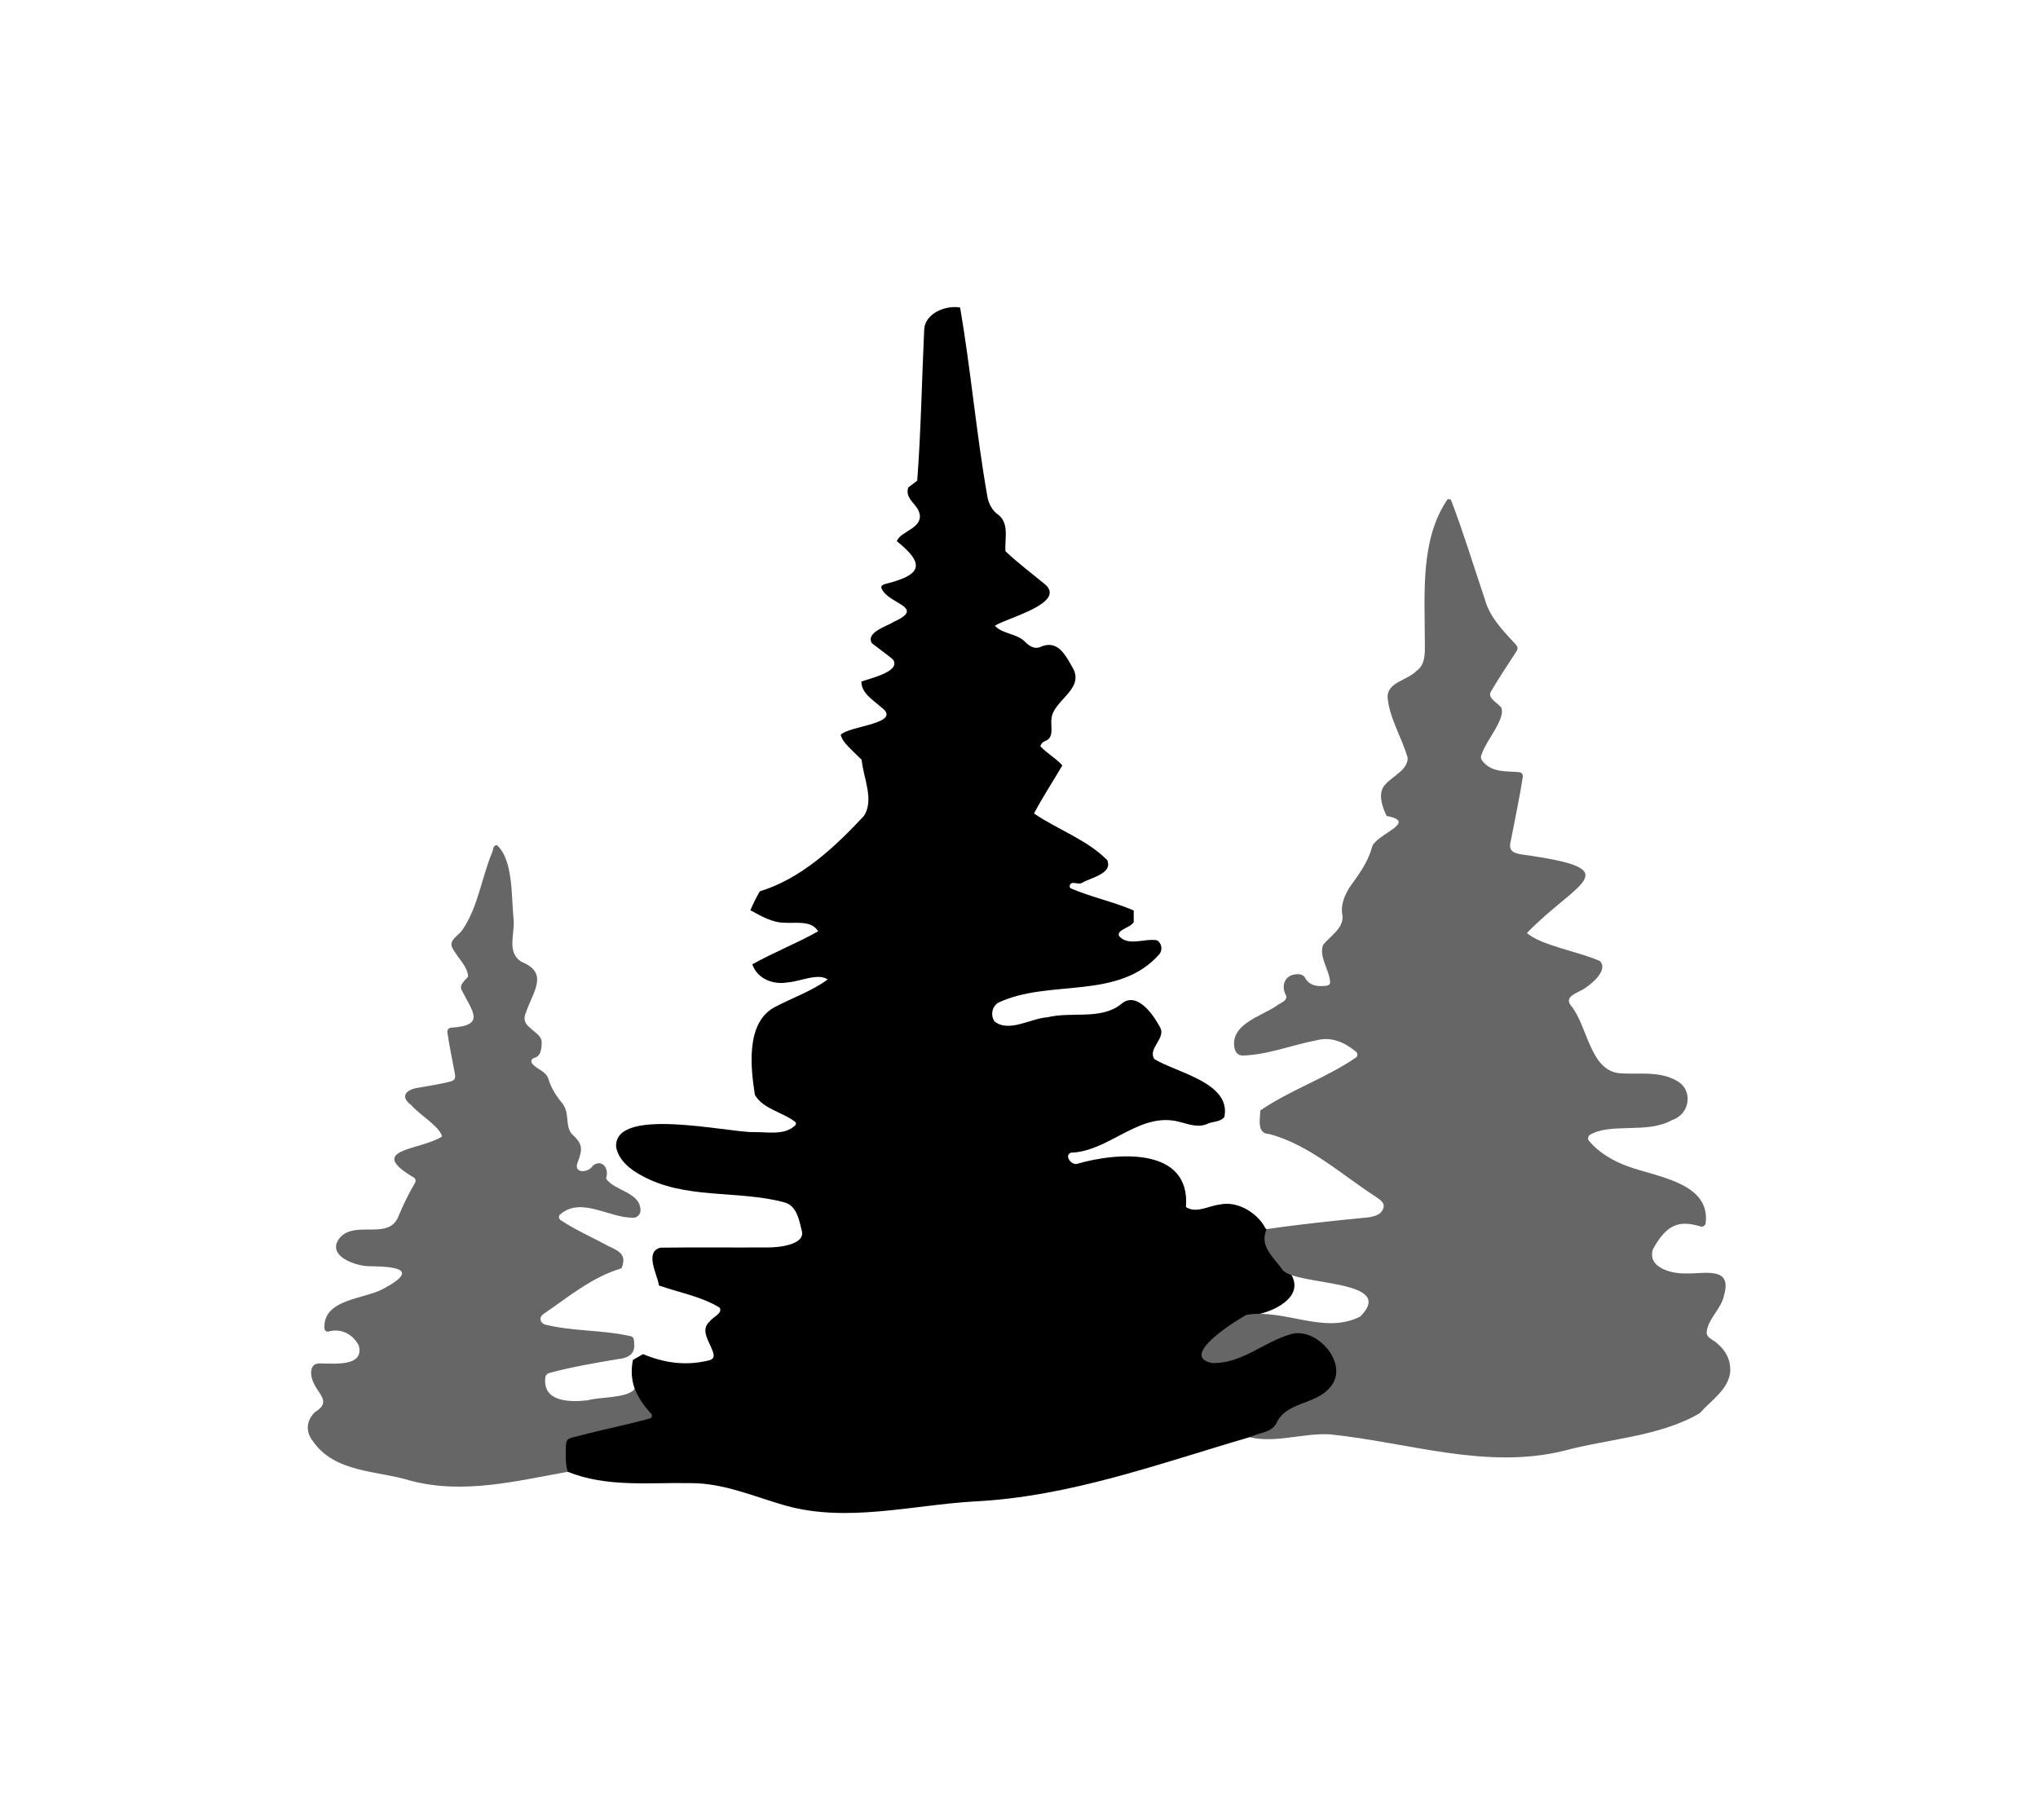
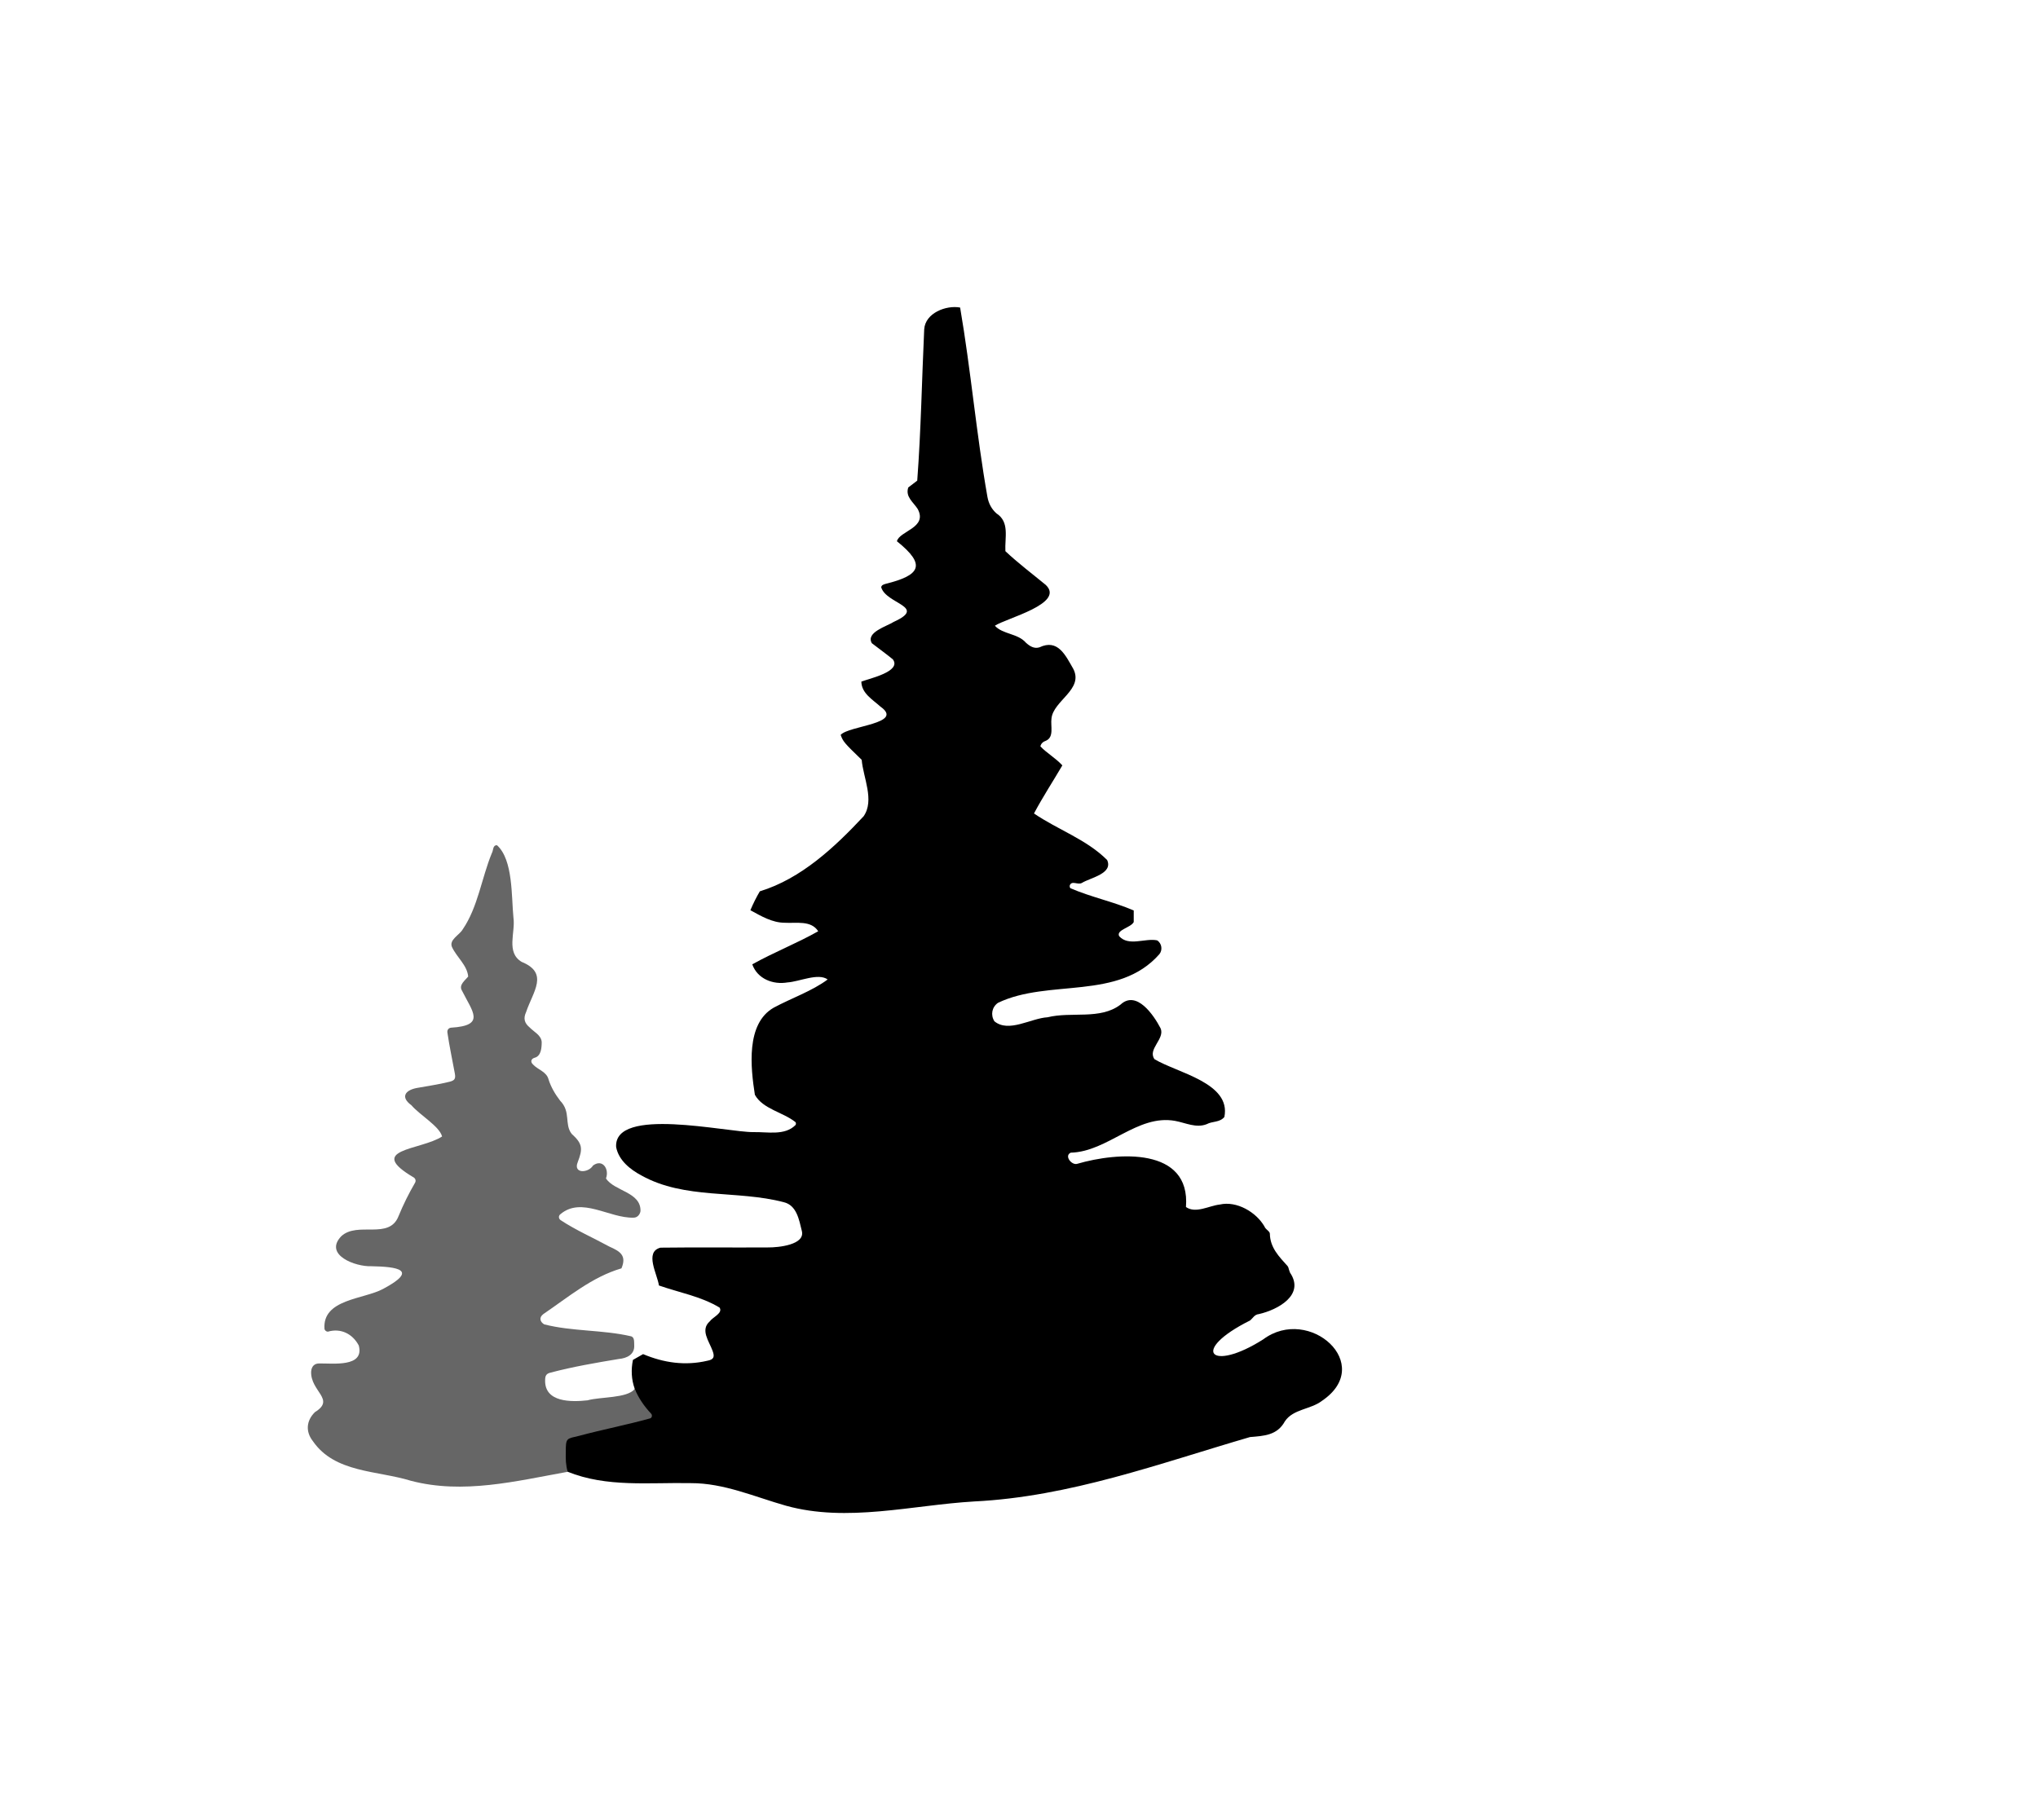
<svg xmlns="http://www.w3.org/2000/svg" id="Layer_1" viewBox="0 0 172.46 154.05">
  <path d="M53.71,117.54c-.28-.79-.32-1.59-.15-2.44.28-.16.56-.32.86-.49,1.76.74,3.57,1,5.44.56.53-.1.64-.31.44-.84-.29-.81-1.07-1.77-.23-2.5.24-.35,1.13-.69.82-1.16-1.57-.95-3.42-1.27-5.13-1.87-.13-.95-1.25-2.84.13-3.2,3.04-.04,6.07,0,9.11-.02.83.01,3.18-.21,2.85-1.41-.23-.93-.43-2.16-1.53-2.42-3.96-1.04-8.36-.21-12.04-2.26-.96-.51-1.92-1.28-2.14-2.4-.22-3.48,9.36-1.25,11.62-1.27,1.17-.03,2.64.32,3.55-.59.06-.05.06-.22,0-.26-1.05-.84-2.76-1.1-3.43-2.31-.36-2.3-.77-6.02,1.59-7.37,1.5-.81,3.24-1.4,4.57-2.39-.8-.58-2.4.19-3.4.25-1.21.21-2.54-.29-2.98-1.53,1.84-1.03,3.74-1.76,5.58-2.8-.6-.95-1.87-.66-2.83-.72-1.06,0-2.01-.57-2.91-1.06.24-.57.5-1.09.8-1.6,3.5-1.07,6.33-3.73,8.78-6.35.95-1.36-.04-3.29-.16-4.78-1.49-1.44-1.58-1.55-1.78-2.11.69-.79,5.42-.94,3.37-2.39-.66-.6-1.6-1.12-1.62-2.12.67-.26,3.42-.85,2.67-1.88-.58-.48-1.19-.91-1.78-1.37-.54-.92,1.27-1.43,1.86-1.81,2.85-1.3-.67-1.5-1.07-2.93.04-.2.22-.23.36-.28,2.96-.73,3.48-1.6.97-3.61.22-.88,2.62-1.13,1.76-2.73-.37-.58-1.06-1.03-.8-1.82.23-.17.49-.37.76-.58.32-4.26.39-8.54.59-12.81.09-1.38,1.86-2.06,3.04-1.84.91,5.3,1.37,10.71,2.31,16.02q.15.85.76,1.4c1.14.73.7,2.05.76,3.2,1.07,1.01,2.28,1.92,3.42,2.86,1.65,1.58-3.34,2.81-4.31,3.45.67.74,1.94.64,2.63,1.44.32.29.69.53,1.14.39,1.56-.74,2.2.66,2.87,1.83.89,1.74-1.71,2.69-1.85,4.2-.09.61.24,1.56-.46,1.87-.22.08-.41.2-.48.48.55.58,1.28.98,1.86,1.61-.79,1.35-1.65,2.66-2.4,4.07,2.02,1.38,4.44,2.19,6.19,3.94.52,1.15-1.39,1.49-2.12,1.93-.34.22-.86-.23-1.04.21-.02.08,0,.22.06.25,1.73.75,3.61,1.13,5.35,1.88v.98c-.24.48-1.51.66-1.23,1.2.8.89,2.2.14,3.21.35.41.26.47.83.19,1.17-3.48,3.96-9.37,2.06-13.66,4.12-.51.36-.64,1.02-.3,1.56,1.21,1,3.09-.26,4.5-.34,2.01-.5,4.45.24,6.17-1.07,1.35-1.26,2.81.88,3.39,2,.4.89-1.13,1.78-.51,2.62,1.93,1.16,6.5,2,5.91,4.89-.4.48-1,.34-1.5.61-.89.35-1.79-.12-2.67-.28-3.2-.58-5.69,2.61-8.83,2.69-.58.26.08,1.1.56.94,3.39-.99,9.59-1.44,9.19,3.66.83.58,1.95-.11,2.86-.21,1.43-.33,3.09.64,3.79,1.87.03.09.1.16.16.22h0c.11.11.28.22.29.38.02,1.18.78,1.94,1.5,2.74.06.08.09.18.11.28.03.09.06.19.1.28,1.28,1.89-1.05,3.14-2.63,3.5-.39.04-.51.34-.75.54-5.14,2.56-3.34,4.43,1.11,1.6,3.89-2.9,9.53,2.13,4.96,5.21-.95.73-2.43.68-3.13,1.73-.65,1.19-1.76,1.23-2.95,1.33-7.71,2.25-15.25,5.05-23.34,5.45-5.27.31-10.75,1.8-15.93.36-2.65-.75-5.25-1.92-8.05-1.91-3.51-.07-7.11.38-10.44-.97-1.15-.5-.6-1.51-.65-2.31-.04-.66.45-.93,1.04-1.1,1.51-.43,3.06-.68,4.56-1.11.96-.28,1.05-.4.74-1.37-.13-.41.19-.77-.02-1.14Z" />
-   <path d="M105.8,121.63c.72-.38,1.77-.36,2.19-1.13.83-1.88,3.28-1.58,4.52-3.03,1.81-1.94-1.09-5.26-3.33-4.53-2.27.66-4.15,2.52-6.63,2.42-2.81-.58,1.98-3.55,2.91-4.07,3.21-.56,6.62,1.71,9.66.13,3.1-3.14-5.15-2.57-6.54-3.88-.76-1.09-2.06-2.06-1.39-3.51,2.87-.42,5.77-.72,8.66-1,.47-.09,1.01-.21,1.19-.72.23-.52-.31-.79-.65-1.04-2.9-1.88-5.58-4.37-8.98-5.29-1.09-.03-.77-1.26-.76-1.99,2.53-1.74,5.54-2.73,8.09-4.48.17-.13.17-.35,0-.5-.94-.79-2.1-1.3-3.34-.96-2.1.4-4.17,1.25-6.31,1.29-.32-.04-.53-.26-.61-.57-.45-2.06,2.19-2.72,3.53-3.63.28-.24.92-.39.84-.84-.39-.67-.28-1.52.51-1.78.36-.09.86-.14,1.07.23.36.64.94.75,1.59.7.21,0,.52-.04.54-.28-.04-1.06-.97-2.16-.6-3.19.58-.73,1.72-1.4,1.65-2.43-.19-.89.13-1.67.57-2.41.76-1.07,1.56-2.11,1.91-3.39.18-1.1,4.06-2.16,1.25-2.69-.39-.8-.79-1.98-.1-2.68.6-.68,1.91-1.23,1.88-2.24-.49-1.74-1.57-3.36-1.7-5.18.02-1.23,1.7-1.39,2.43-2.16.88-.61.71-1.77.72-2.71,0-3.91-.38-8.41,1.89-11.78.08-.1.29-.08.34.04,1.05,2.74,1.9,5.56,2.84,8.34.42,1.56,1.55,2.69,2.61,3.84.2.22.22.37.06.62-.73,1.12-1.47,2.24-2.15,3.39-.32.57.6.94.88,1.36.4.9-1.28,2.79-1.62,3.85-.17.33-.12.52.14.79.78.87,1.98.71,3.03.82.16.02.3.2.28.35-.28,1.81-.66,3.59-1.01,5.39-.23.85.08,1.08.9,1.22,9.24,1.27,4.73,2.23.45,6.65,1.2,1.06,4.5,1.6,6.17,2.37.74.72-.62,1.88-1.23,2.28-.5.39-1.83.65-1.24,1.46,1.45,1.71,1.6,5.52,4.15,5.76,1.6.11,3.35-.21,4.8.62,1.47.76,1.16,2.86-.37,3.34-2.08,1.2-5.29.18-7.01,1.29-.1.14-.13.33-.03.45.85,1.04,2.07,1.73,3.31,2.18,2.4.89,7.05,1.38,6.57,4.85-.03.14-.22.28-.37.25-1.81-.55-2.88-.28-4.09,1.92-.48,1.55,1.57,2.07,2.74,2.04,1.57.07,4.02-.67,3.28,1.86-.23,1.16-1.39,2-1.47,3.15.02.47.56.6.85.88.76.61,1.17,1.39,1.15,2.38-.11,1.54-1.64,2.48-2.58,3.56-3.39,1.99-7.74,2.16-11.53,3.19-6.62,1.61-13.21-.74-19.79-1.4-2.24-.12-4.51.75-6.72.26Z" fill="#666" />
  <path d="M53.71,117.54c.32.79.8,1.48,1.39,2.11.12.13.07.36-.09.4-1.98.55-4,.94-5.98,1.47-1.08.27-1.16.13-1.15,1.41-.02.56,0,1.1.16,1.64-4.38.79-8.85,1.92-13.27.76-2.85-.88-6.44-.66-8.29-3.35-.64-.81-.56-1.74.17-2.46,1.77-1.09-.39-1.75-.32-3.44.04-.49.33-.68.68-.68,1.14-.02,3.85.35,3.35-1.52-.52-.99-1.53-1.49-2.61-1.17-.12.01-.26-.1-.29-.22-.2-2.55,3.32-2.51,4.96-3.4,3.04-1.62,1.21-1.88-1.02-1.92-1.31.05-4.02-.95-2.53-2.53,1.38-1.3,4.07.34,4.86-1.72.4-.97.86-1.9,1.39-2.81.09-.16.05-.33-.09-.44-4.15-2.44.57-2.3,2.38-3.48-.21-.86-1.91-1.83-2.6-2.65-.91-.66-.56-1.25.43-1.45.93-.17,1.87-.3,2.79-.53.45-.11.54-.26.46-.7-.21-1.15-.46-2.3-.63-3.47-.03-.22.1-.39.32-.41,2.94-.18,1.81-1.34.91-3.14-.29-.48.28-.87.53-1.19-.09-.96-.97-1.63-1.37-2.49-.27-.62.62-1.01.9-1.49,1.3-1.9,1.6-4.35,2.47-6.46.14-.23.06-.69.44-.67,1.37,1.24,1.21,4.33,1.39,6.14.18,1.24-.65,2.92.69,3.73,2.34.95.96,2.52.38,4.25-.25.54-.14.93.29,1.29.36.38.99.66,1.03,1.24,0,.47-.04,1.18-.58,1.33-.28.07-.43.32-.15.58.42.45,1.14.6,1.31,1.26.21.66.56,1.25.98,1.8.93.95.34,1.97.97,2.8.93.84.96,1.26.52,2.4-.41,1,.91.93,1.29.29.8-.6,1.4.29,1.1,1.09.71,1.09,2.97,1.14,2.92,2.77-.05.31-.29.56-.59.55-2.05.06-4.39-1.81-6.19-.29-.17.13-.16.37.02.5,1.31.86,2.75,1.49,4.13,2.24.9.4,1.48.75,1.02,1.84-2.49.73-4.49,2.43-6.61,3.87-.39.29-.28.66.07.87,2.38.61,4.94.45,7.35,1.01.32.09.25.51.27.77.04.78-.63,1.09-1.3,1.15-1.93.32-3.86.65-5.76,1.15-.35.08-.48.23-.48.63-.06,1.91,2.22,1.87,3.59,1.72,1.08-.31,3.36-.16,3.99-.96Z" fill="#666" />
</svg>